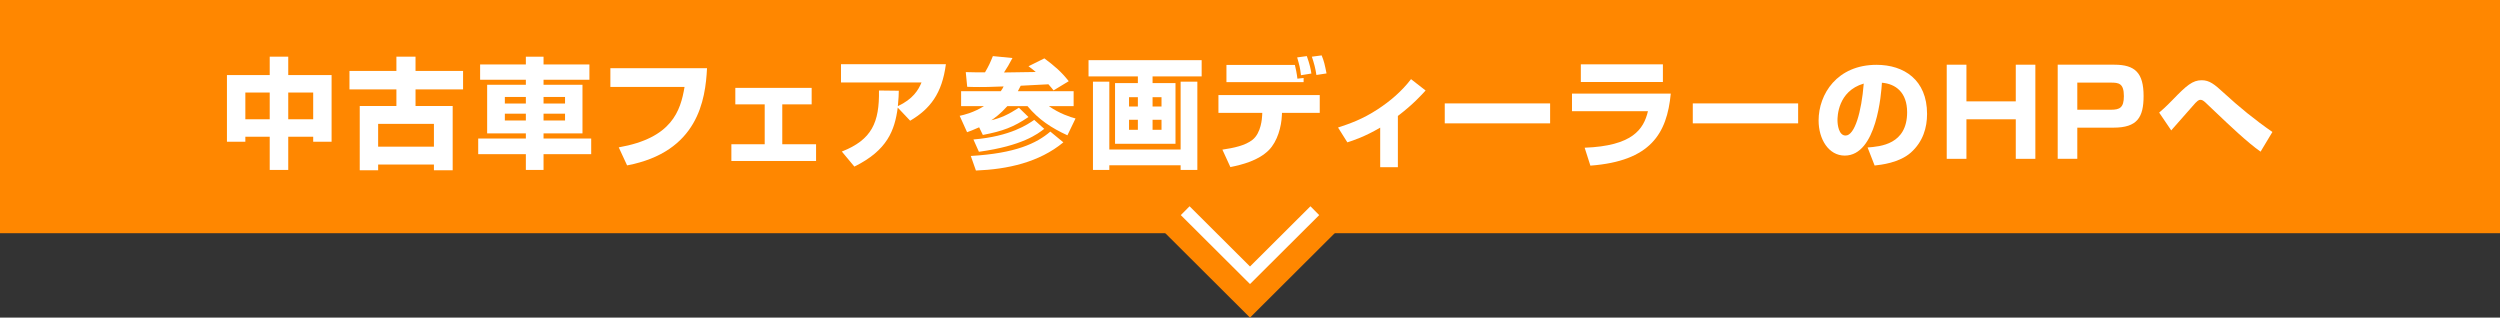
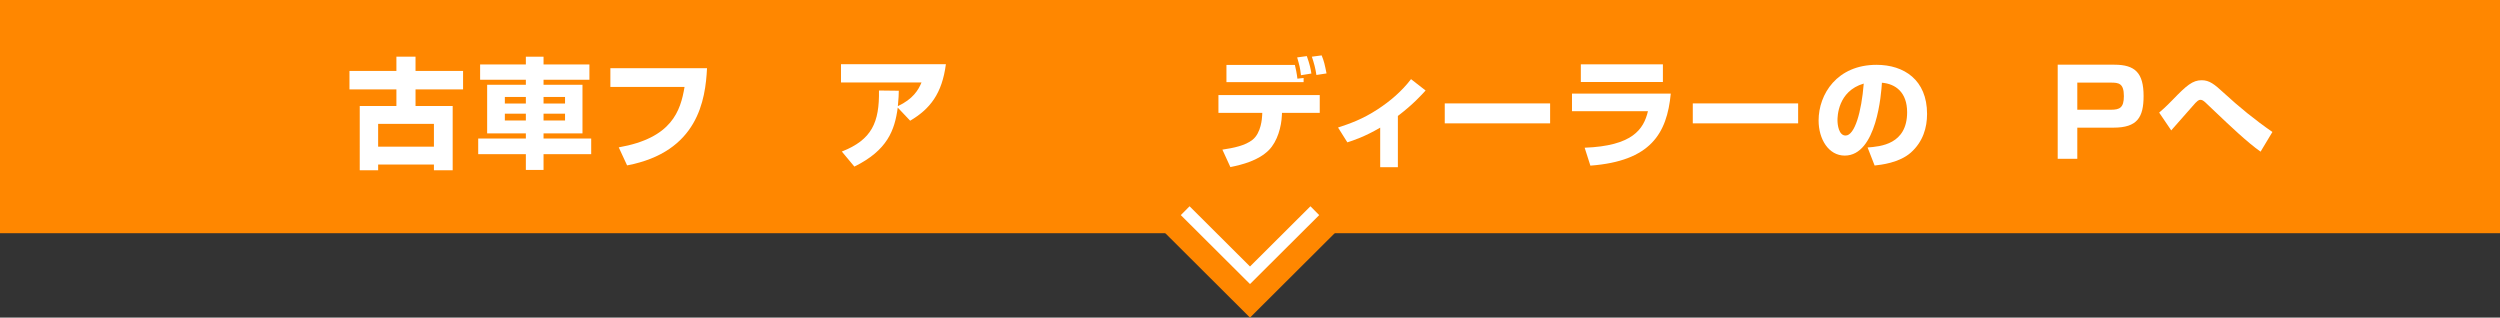
<svg xmlns="http://www.w3.org/2000/svg" version="1.1" id="レイヤー_1" x="0px" y="0px" width="670.951px" height="85.241px" viewBox="0 0 670.951 85.241" enable-background="new 0 0 670.951 85.241" xml:space="preserve">
  <rect x="0" y="0" width="670.951" height="85.241" fill="#333333" stroke="none" />
  <g>
    <rect fill="#FF8700" width="670.951" height="62.588" />
    <polyline fill="#FF8700" points="370.691,50.141 335.477,85.241 300.26,50.141  " />
    <polygon fill="#FFFFFF" points="335.477,76.236 316.902,57.728 319.259,55.361 335.477,71.523 351.695,55.361 354.049,57.728  " />
    <g>
      <g>
-         <path fill="#FFFFFF" d="M60.908,20.153h11.478v-4.937h4.972v4.937h11.634v17.888h-4.937v-1.344h-6.697v8.909h-4.972v-8.909h-6.54     v1.344h-4.938V20.153z M65.846,24.833v7.183h6.54v-7.183H65.846z M77.357,24.833v7.183h6.697v-7.183H77.357z" />
        <path fill="#FFFFFF" d="M111.52,24v4.456h9.969v17.246h-5.032v-1.536h-14.972v1.536h-4.938V28.456h9.841V24H93.791v-4.968h12.597     v-3.815h5.132v3.815h12.76V24H111.52z M101.484,33.235v6.122h14.972v-6.122H101.484z" />
        <path fill="#FFFFFF" d="M158.186,21.402h-12.311v1.349h10.451v13.048h-10.451v1.379h12.791v4.198h-12.791v4.23h-4.746v-4.23     h-12.787v-4.198h12.787v-1.379h-10.386V22.751h10.386v-1.349h-12.274V17.3h12.274v-2.083h4.746V17.3h12.311V21.402z      M135.49,26.021v1.763h5.639v-1.763H135.49z M135.49,30.509v1.829h5.639v-1.829H135.49z M145.875,26.021v1.763h5.771v-1.763     H145.875z M145.875,30.509v1.829h5.771v-1.829H145.875z" />
        <path fill="#FFFFFF" d="M189.75,18.296c-0.418,8.494-2.406,22.471-21.449,26.094l-2.242-4.84     c14.266-2.502,16.573-9.745,17.662-16.222h-19.906v-5.032H189.75z" />
-         <path fill="#FFFFFF" d="M217.832,23.584v4.425h-7.885v10.705h9.069v4.489h-22.73v-4.489h8.945V28.009h-7.885v-4.425H217.832z" />
        <path fill="#FFFFFF" d="M225.93,40.671c8.08-3.174,10.098-7.822,9.97-16.381l5.321,0.063c-0.032,1.122-0.032,1.955-0.256,4.136     c4.041-1.892,5.515-4.328,6.348-6.35h-21.607v-4.902h28.148c-1.025,7.918-4.266,12.021-9.586,15.162l-3.334-3.526     c-0.802,6.093-2.788,11.477-11.639,15.836L225.93,40.671z" />
-         <path fill="#FFFFFF" d="M268.584,24.481c0.354-0.513,0.58-0.865,0.771-1.283c-3.397,0.16-5.834,0.16-6.443,0.16     c-1.538,0-2.564-0.03-3.334-0.063l-0.384-3.943c0.738,0.063,4.361,0.063,5.161,0.063c1.091-1.891,1.313-2.402,2.114-4.358     l5.259,0.514c-0.993,1.891-1.347,2.436-2.274,3.88c1.185,0,6.955-0.099,8.523-0.13c-0.637-0.578-1.215-0.993-1.953-1.54     l4.264-2.115c2.756,2.051,4.584,3.625,6.541,6.124l-4.071,2.467c-0.419-0.51-0.738-0.928-1.38-1.634     c-1.059,0.063-6.283,0.321-7.438,0.385c-0.192,0.386-0.32,0.642-0.77,1.475h14.971v4.008h-6.636     c2.823,1.987,5.769,2.949,7.149,3.302l-2.18,4.52c-4.33-1.987-7.727-4.232-10.707-7.821h-5.42     c-1.859,2.084-3.398,3.172-4.293,3.783c2.563-0.611,4.583-1.539,7.402-3.366l2.566,2.5c-4.041,2.725-6.892,3.781-12.246,4.809     l-0.995-2.051c-1.731,0.768-2.339,0.993-3.237,1.313l-1.986-4.394c1.311-0.285,3.783-0.897,6.508-2.595h-6.125v-4.008H268.584z      M285.385,38.203c-6.51,5.387-15.037,7.244-23.467,7.564l-1.375-3.909c12.018-0.706,17.629-3.367,21.348-6.541L285.385,38.203z      M280.254,34.58c-1.732,1.347-5.834,4.551-17.535,6.156l-1.474-3.303c10.001-0.833,14.649-4.103,16.317-5.258L280.254,34.58z" />
-         <path fill="#FFFFFF" d="M322.501,20.506h-13.176v1.795h6.155v16.287h-16.223V22.301h6.123v-1.795h-13.24v-4.36h30.36V20.506z      M293.329,21.918h4.39v18.209h19.139V21.918h4.488v23.688h-4.488v-1.249h-19.139v1.249h-4.39V21.918z M303.01,26.084v2.501h2.371     v-2.501H303.01z M303.01,32.144v2.693h2.371v-2.693H303.01z M309.325,26.084v2.501h2.403v-2.501H309.325z M309.325,32.144v2.693     h2.403v-2.693H309.325z" />
        <path fill="#FFFFFF" d="M354.193,25.506v4.779h-10.133l-0.029,0.703c-0.131,2.984-1.153,6.926-3.496,9.299     c-2.822,2.819-7.148,3.909-10.322,4.552l-2.148-4.681c3.045-0.451,6.154-1.089,8.111-2.661c2.308-1.858,2.533-5.803,2.563-6.509     l0.032-0.703h-11.766v-4.779H354.193z M347.523,17.43c0.194,0.768,0.547,2.403,0.674,3.687l1.667-0.192v1.121h-20.71V17.43     H347.523z M349.158,20.188c-0.227-1.99-0.416-2.63-1.023-4.779l2.592-0.352c0.806,2.276,1.061,3.525,1.221,4.68L349.158,20.188z      M353.297,20.123c-0.227-1.669-0.676-3.304-1.219-4.906l2.628-0.353c0.672,1.666,0.802,2.339,1.313,4.841L353.297,20.123z" />
        <path fill="#FFFFFF" d="M375.161,44.869h-4.745v-10.61c-4.166,2.438-7.209,3.431-8.814,3.944l-2.498-3.975     c3.205-1.058,6.537-2.213,10.611-4.875c3.396-2.212,6.508-4.872,8.975-8.111l3.912,3.048c-1.028,1.122-3.334,3.719-7.44,6.828     V44.869z" />
        <path fill="#FFFFFF" d="M416.021,27.752v5.354h-28.277v-5.354H416.021z" />
        <path fill="#FFFFFF" d="M448.403,25.123c-1.023,10.74-5.415,18.112-21.575,19.331l-1.539-4.809     c12.792-0.481,15.84-4.904,16.99-9.81h-20.387v-4.713H448.403z M446.289,17.269v4.745h-22.025v-4.745H446.289z" />
        <path fill="#FFFFFF" d="M482.584,27.752v5.354h-28.273v-5.354H482.584z" />
        <path fill="#FFFFFF" d="M501.223,39.58c3.462-0.256,10.611-0.832,10.611-9.455c0-5.356-3.109-7.63-6.766-7.92     c-0.161,2.79-1.377,19.555-9.971,19.555c-4.328,0-7.021-4.391-7.021-9.422c0-7.087,4.97-14.94,15.549-14.94     c7.374,0,13.56,4.038,13.56,13.176c0,3.655-1.058,7.438-4.361,10.388c-3.14,2.756-8.014,3.27-9.713,3.461L501.223,39.58z      M493.144,32.272c0,1.218,0.351,4.103,2.179,4.103c2.436,0,4.264-6.284,4.871-13.945     C493.144,24.481,493.144,31.471,493.144,32.272z" />
-         <path fill="#FFFFFF" d="M527.752,17.364v9.841h13.242v-9.841h5.257v25.263h-5.257V32.016h-13.242v10.611h-5.289V17.364H527.752z" />
        <path fill="#FFFFFF" d="M567.476,17.364c5.546,0,7.821,2.211,7.821,8.4c0,5.706-1.666,8.494-8.045,8.494h-9.746v8.368h-5.259     V17.364H567.476z M557.506,22.173v7.277h9.04c2.31,0,3.462-0.512,3.462-3.655c0-3.43-1.379-3.622-3.462-3.622H557.506z" />
        <path fill="#FFFFFF" d="M606.695,40.703c-3.524-2.469-8.27-6.989-12.179-10.708c-0.866-0.834-2.534-2.403-2.632-2.5     c-0.543-0.479-0.864-0.705-1.346-0.705c-0.415,0-0.8,0.161-2.178,1.795c-1.411,1.636-3.754,4.231-5.196,5.898     c-0.126,0.16-0.38,0.448-0.446,0.514l-3.24-4.776c0.707-0.609,1.732-1.475,3.687-3.495c3.657-3.782,5.291-5.193,7.729-5.193     c2.083,0,3.429,1.09,5.898,3.366c4.103,3.783,8.462,7.34,13.079,10.516L606.695,40.703z" />
      </g>
    </g>
  </g>
</svg>